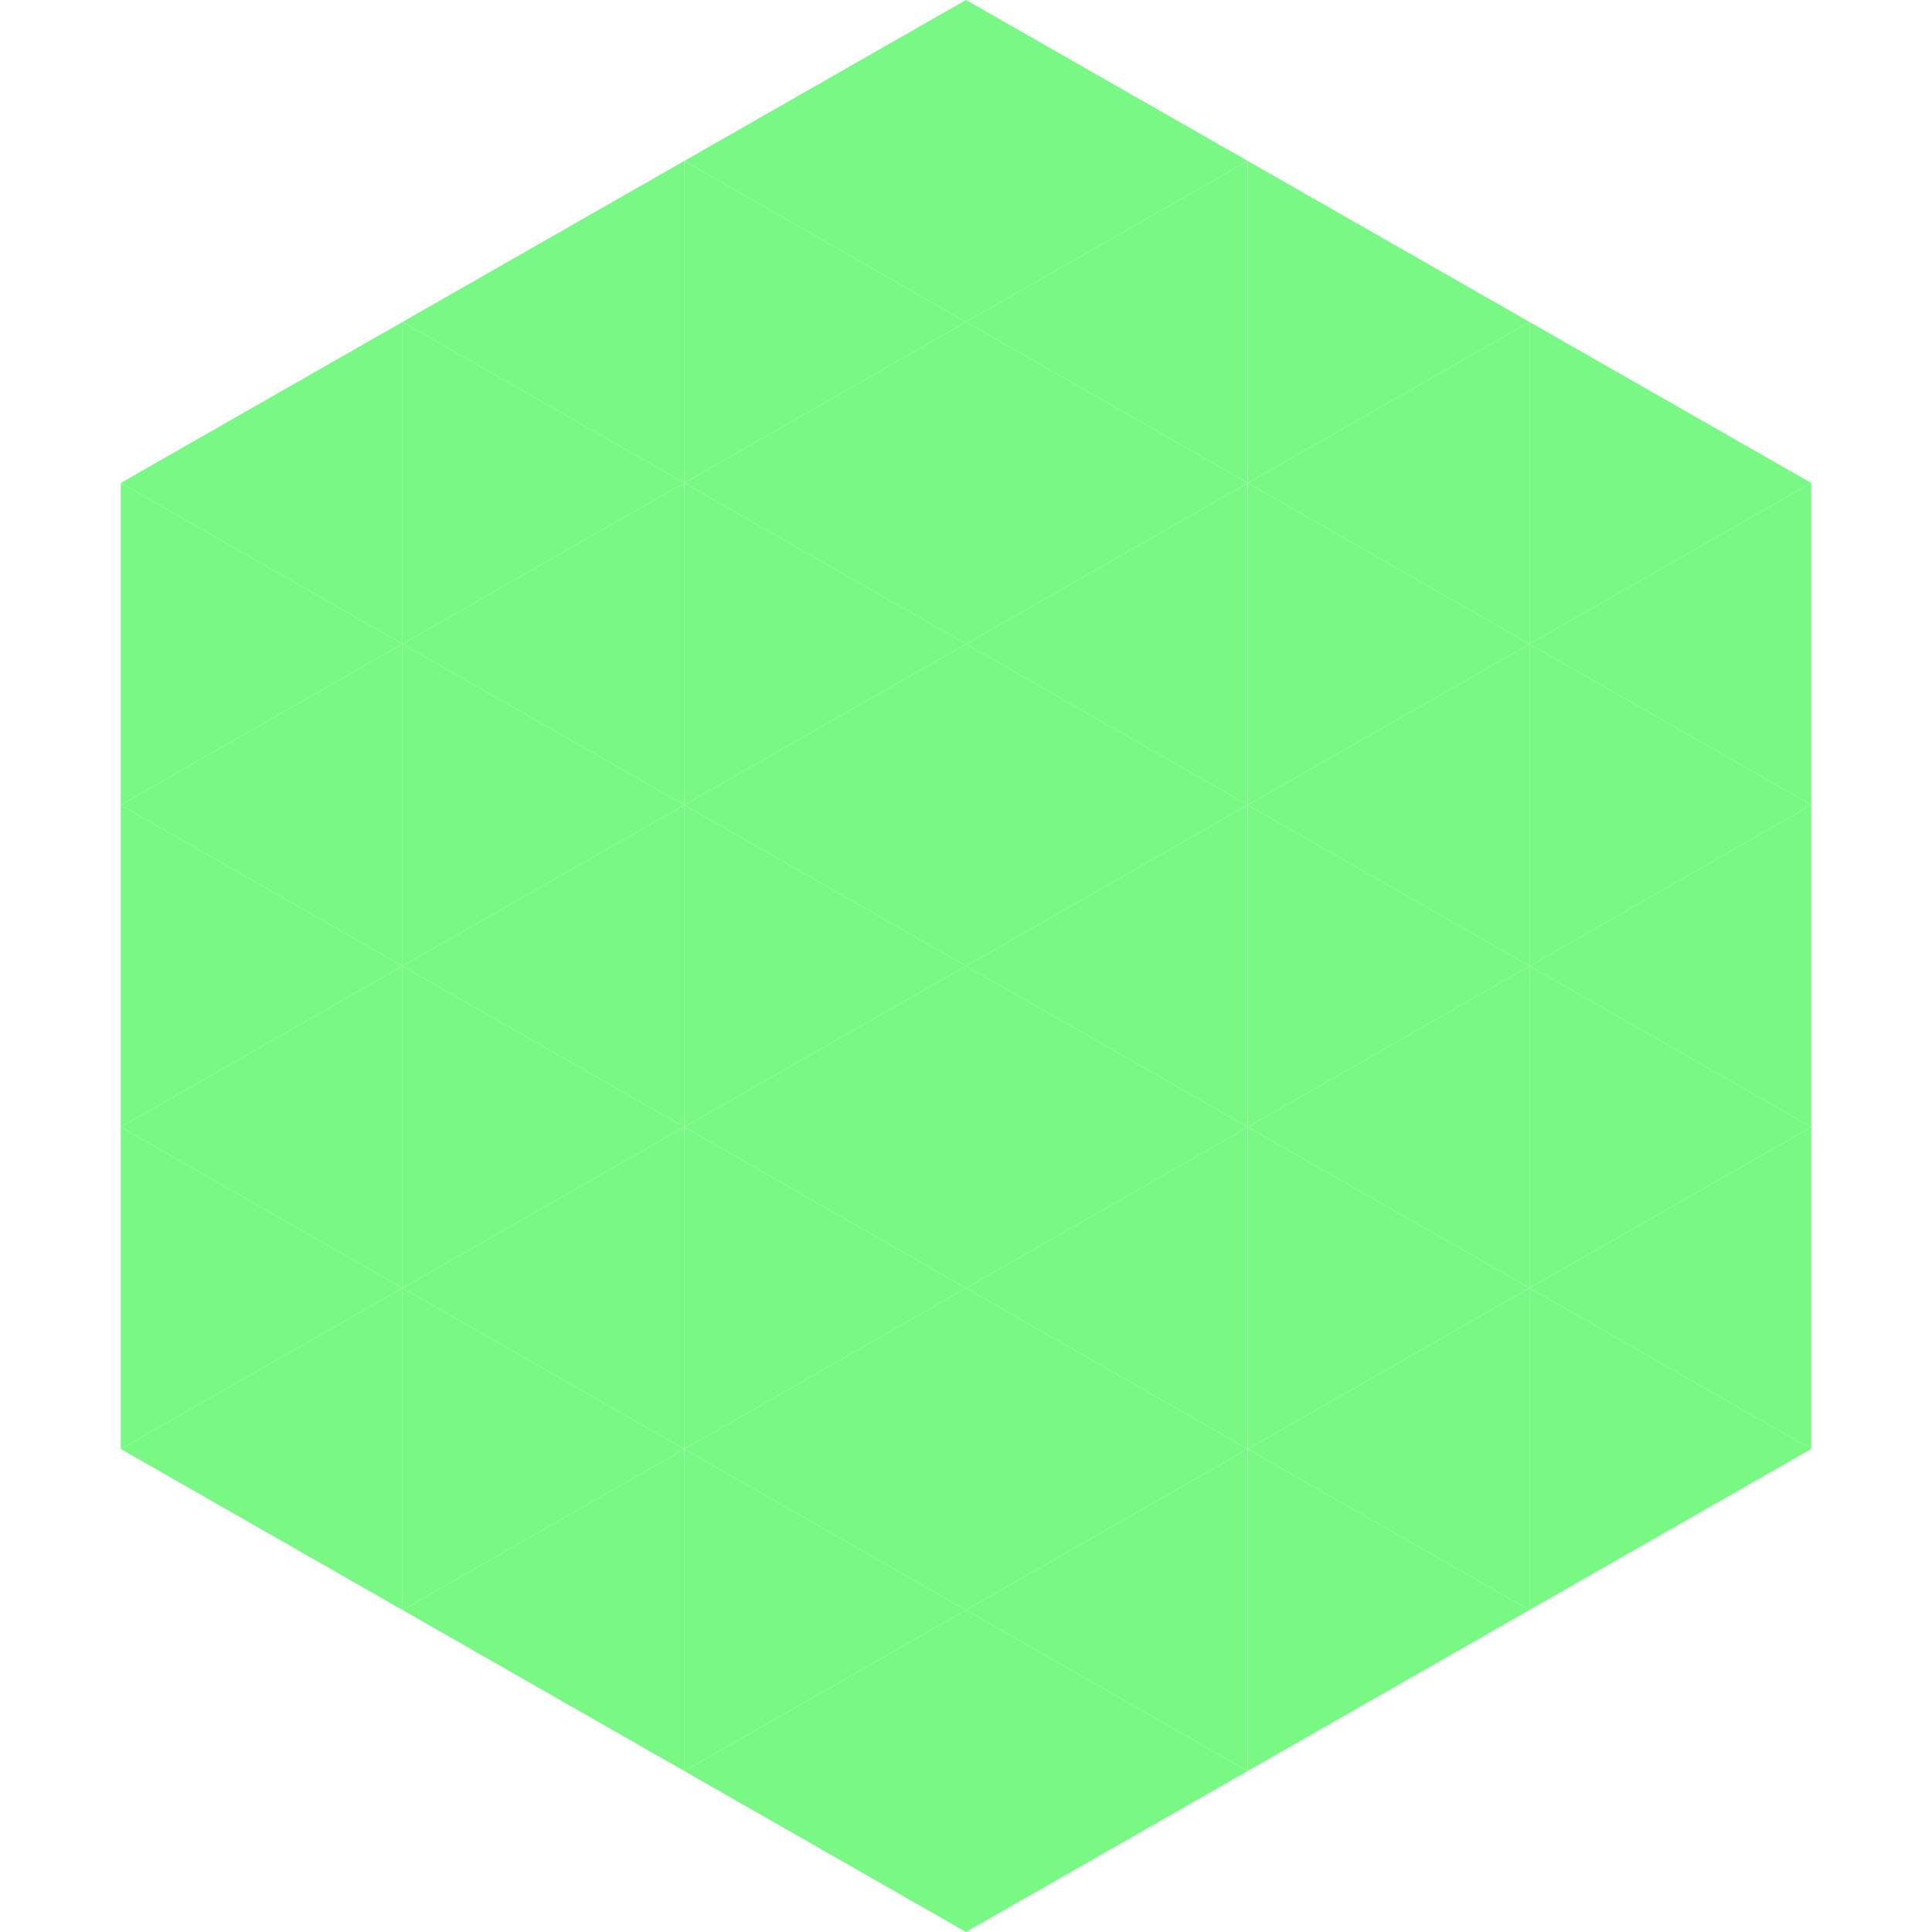
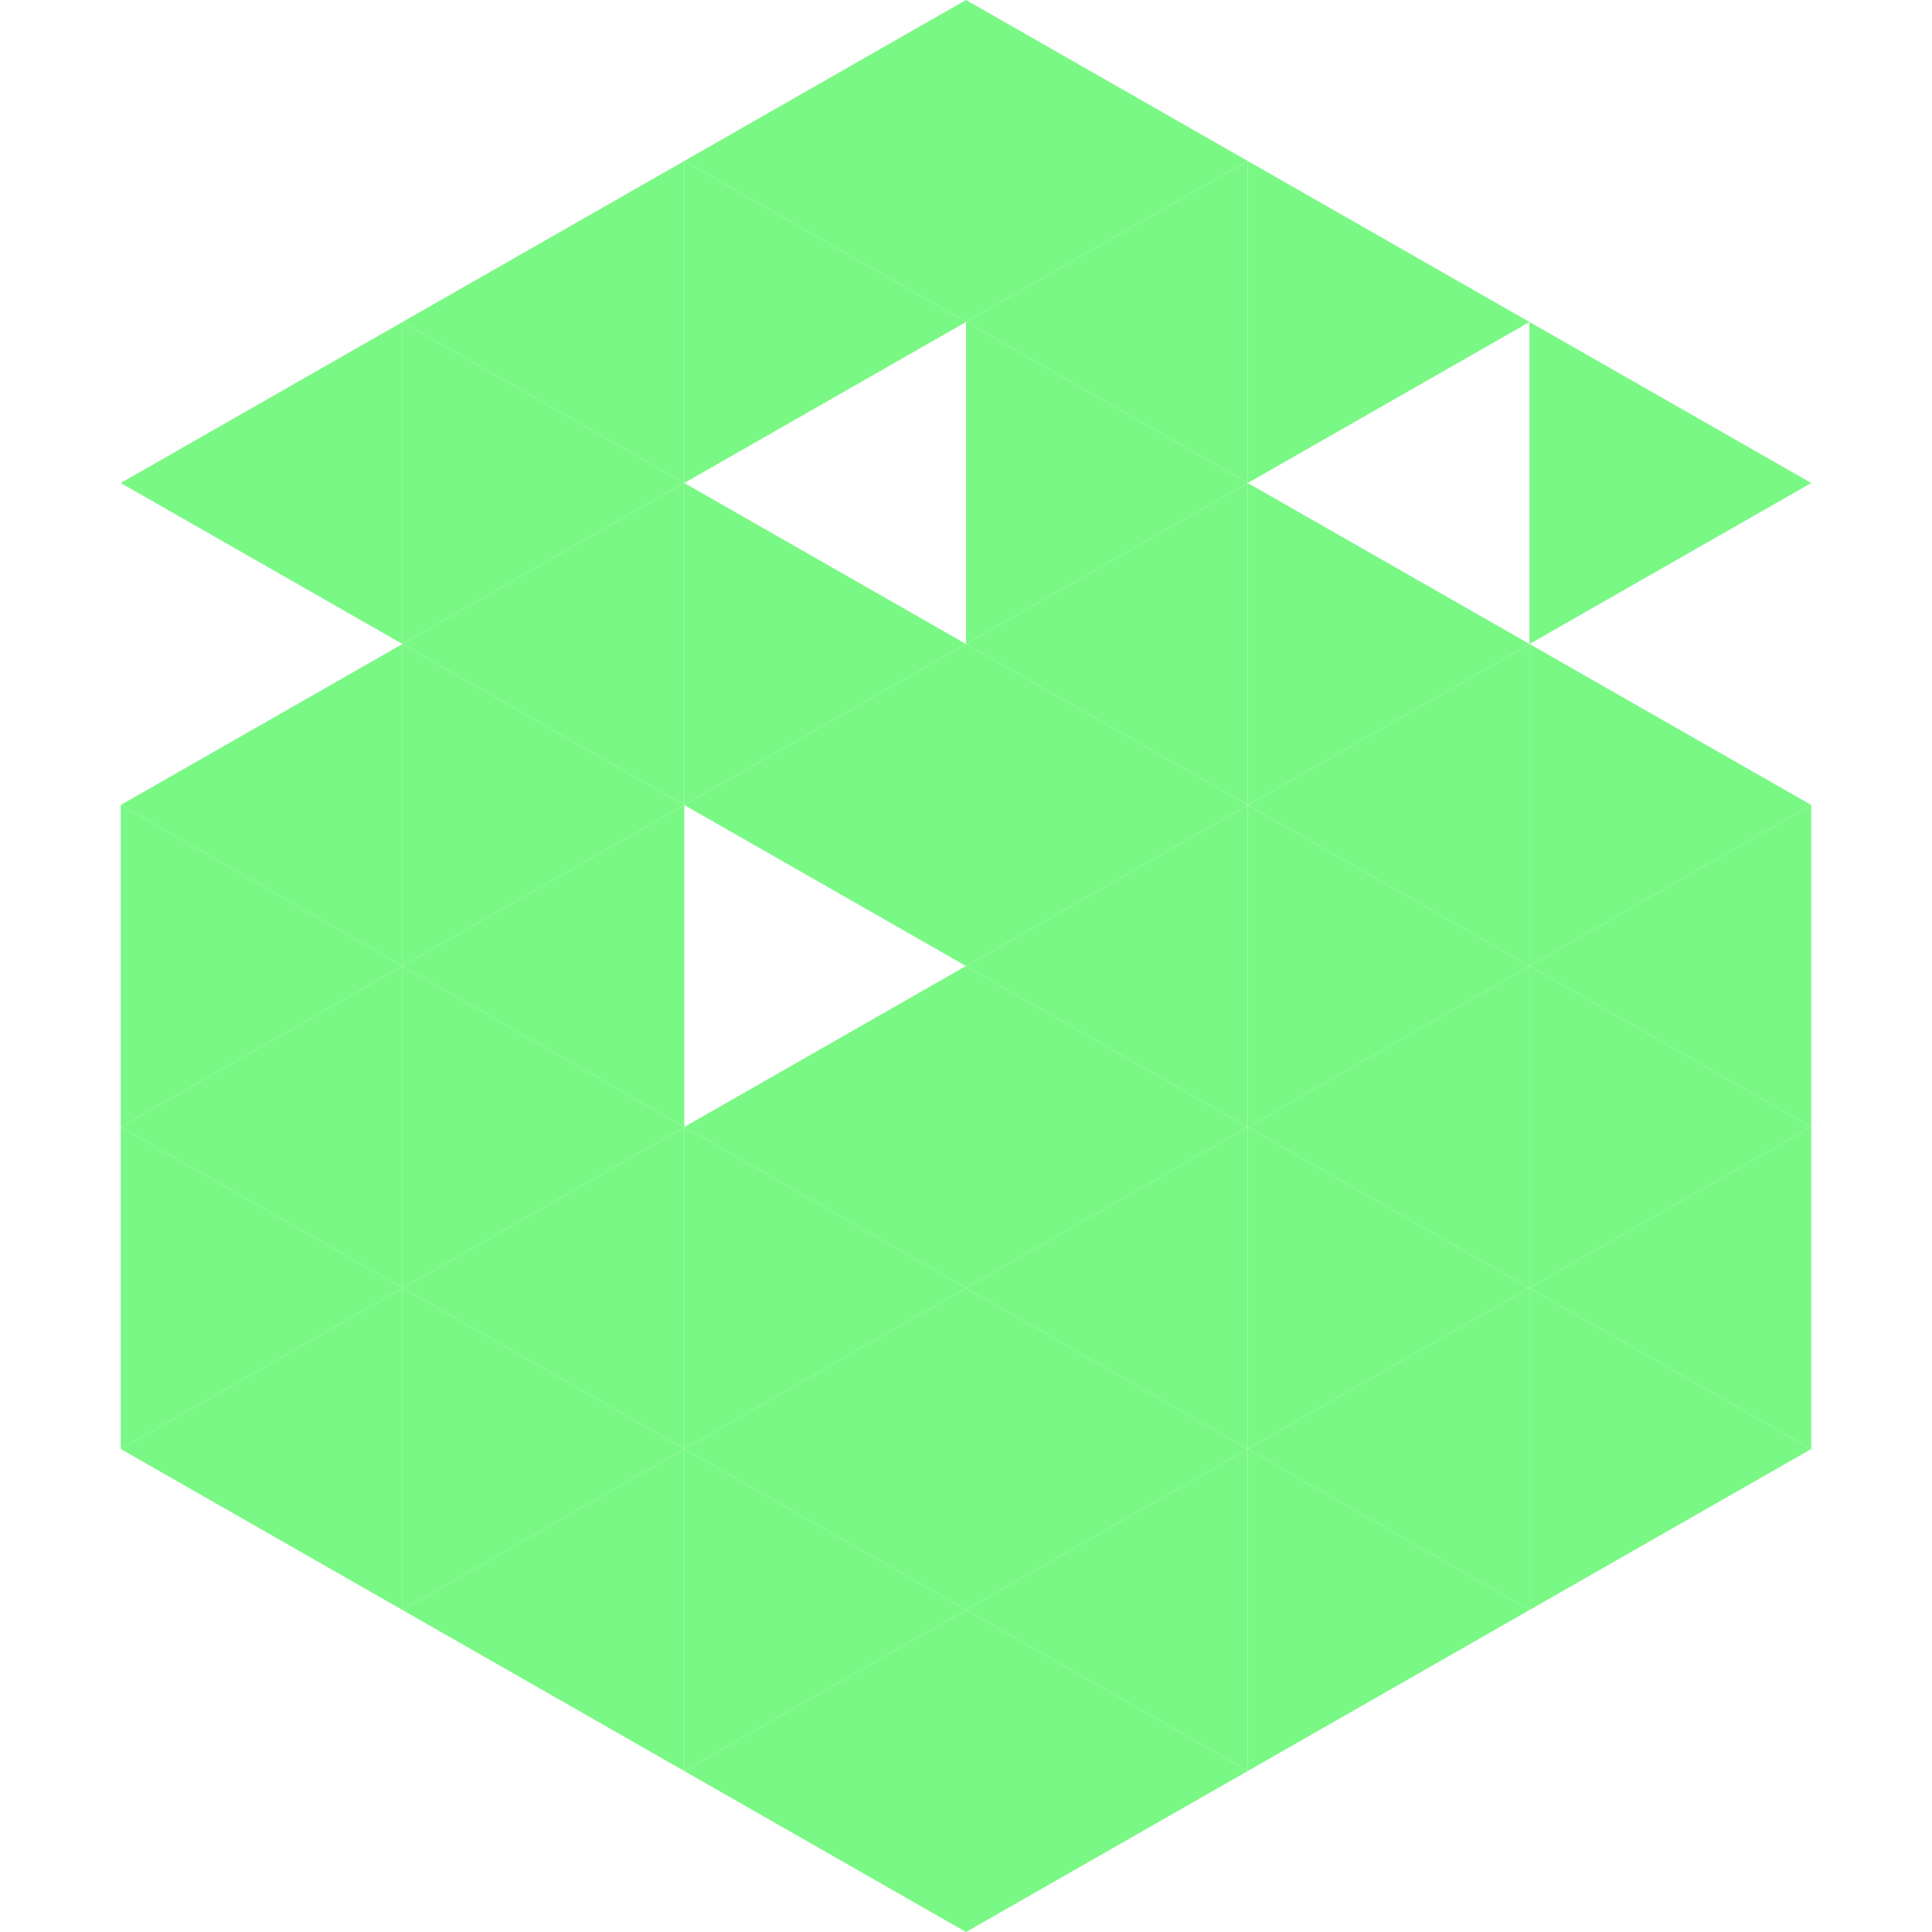
<svg xmlns="http://www.w3.org/2000/svg" width="240" height="240">
  <polygon points="50,40 15,60 50,80" style="fill:rgb(122,248,133)" />
  <polygon points="190,40 225,60 190,80" style="fill:rgb(122,248,133)" />
-   <polygon points="15,60 50,80 15,100" style="fill:rgb(122,248,133)" />
-   <polygon points="225,60 190,80 225,100" style="fill:rgb(122,248,133)" />
  <polygon points="50,80 15,100 50,120" style="fill:rgb(122,248,133)" />
  <polygon points="190,80 225,100 190,120" style="fill:rgb(122,248,133)" />
  <polygon points="15,100 50,120 15,140" style="fill:rgb(122,248,133)" />
  <polygon points="225,100 190,120 225,140" style="fill:rgb(122,248,133)" />
  <polygon points="50,120 15,140 50,160" style="fill:rgb(122,248,133)" />
  <polygon points="190,120 225,140 190,160" style="fill:rgb(122,248,133)" />
  <polygon points="15,140 50,160 15,180" style="fill:rgb(122,248,133)" />
  <polygon points="225,140 190,160 225,180" style="fill:rgb(122,248,133)" />
  <polygon points="50,160 15,180 50,200" style="fill:rgb(122,248,133)" />
  <polygon points="190,160 225,180 190,200" style="fill:rgb(122,248,133)" />
  <polygon points="15,180 50,200 15,220" style="fill:rgb(255,255,255); fill-opacity:0" />
  <polygon points="225,180 190,200 225,220" style="fill:rgb(255,255,255); fill-opacity:0" />
  <polygon points="50,0 85,20 50,40" style="fill:rgb(255,255,255); fill-opacity:0" />
  <polygon points="190,0 155,20 190,40" style="fill:rgb(255,255,255); fill-opacity:0" />
  <polygon points="85,20 50,40 85,60" style="fill:rgb(122,248,133)" />
  <polygon points="155,20 190,40 155,60" style="fill:rgb(122,248,133)" />
  <polygon points="50,40 85,60 50,80" style="fill:rgb(122,248,133)" />
-   <polygon points="190,40 155,60 190,80" style="fill:rgb(122,248,133)" />
  <polygon points="85,60 50,80 85,100" style="fill:rgb(122,248,133)" />
  <polygon points="155,60 190,80 155,100" style="fill:rgb(122,248,133)" />
  <polygon points="50,80 85,100 50,120" style="fill:rgb(122,248,133)" />
  <polygon points="190,80 155,100 190,120" style="fill:rgb(122,248,133)" />
  <polygon points="85,100 50,120 85,140" style="fill:rgb(122,248,133)" />
  <polygon points="155,100 190,120 155,140" style="fill:rgb(122,248,133)" />
  <polygon points="50,120 85,140 50,160" style="fill:rgb(122,248,133)" />
  <polygon points="190,120 155,140 190,160" style="fill:rgb(122,248,133)" />
  <polygon points="85,140 50,160 85,180" style="fill:rgb(122,248,133)" />
  <polygon points="155,140 190,160 155,180" style="fill:rgb(122,248,133)" />
  <polygon points="50,160 85,180 50,200" style="fill:rgb(122,248,133)" />
  <polygon points="190,160 155,180 190,200" style="fill:rgb(122,248,133)" />
  <polygon points="85,180 50,200 85,220" style="fill:rgb(122,248,133)" />
  <polygon points="155,180 190,200 155,220" style="fill:rgb(122,248,133)" />
  <polygon points="120,0 85,20 120,40" style="fill:rgb(122,248,133)" />
  <polygon points="120,0 155,20 120,40" style="fill:rgb(122,248,133)" />
  <polygon points="85,20 120,40 85,60" style="fill:rgb(122,248,133)" />
  <polygon points="155,20 120,40 155,60" style="fill:rgb(122,248,133)" />
-   <polygon points="120,40 85,60 120,80" style="fill:rgb(122,248,133)" />
  <polygon points="120,40 155,60 120,80" style="fill:rgb(122,248,133)" />
  <polygon points="85,60 120,80 85,100" style="fill:rgb(122,248,133)" />
  <polygon points="155,60 120,80 155,100" style="fill:rgb(122,248,133)" />
  <polygon points="120,80 85,100 120,120" style="fill:rgb(122,248,133)" />
  <polygon points="120,80 155,100 120,120" style="fill:rgb(122,248,133)" />
-   <polygon points="85,100 120,120 85,140" style="fill:rgb(122,248,133)" />
  <polygon points="155,100 120,120 155,140" style="fill:rgb(122,248,133)" />
  <polygon points="120,120 85,140 120,160" style="fill:rgb(122,248,133)" />
  <polygon points="120,120 155,140 120,160" style="fill:rgb(122,248,133)" />
  <polygon points="85,140 120,160 85,180" style="fill:rgb(122,248,133)" />
  <polygon points="155,140 120,160 155,180" style="fill:rgb(122,248,133)" />
  <polygon points="120,160 85,180 120,200" style="fill:rgb(122,248,133)" />
  <polygon points="120,160 155,180 120,200" style="fill:rgb(122,248,133)" />
  <polygon points="85,180 120,200 85,220" style="fill:rgb(122,248,133)" />
  <polygon points="155,180 120,200 155,220" style="fill:rgb(122,248,133)" />
  <polygon points="120,200 85,220 120,240" style="fill:rgb(122,248,133)" />
  <polygon points="120,200 155,220 120,240" style="fill:rgb(122,248,133)" />
  <polygon points="85,220 120,240 85,260" style="fill:rgb(255,255,255); fill-opacity:0" />
  <polygon points="155,220 120,240 155,260" style="fill:rgb(255,255,255); fill-opacity:0" />
</svg>